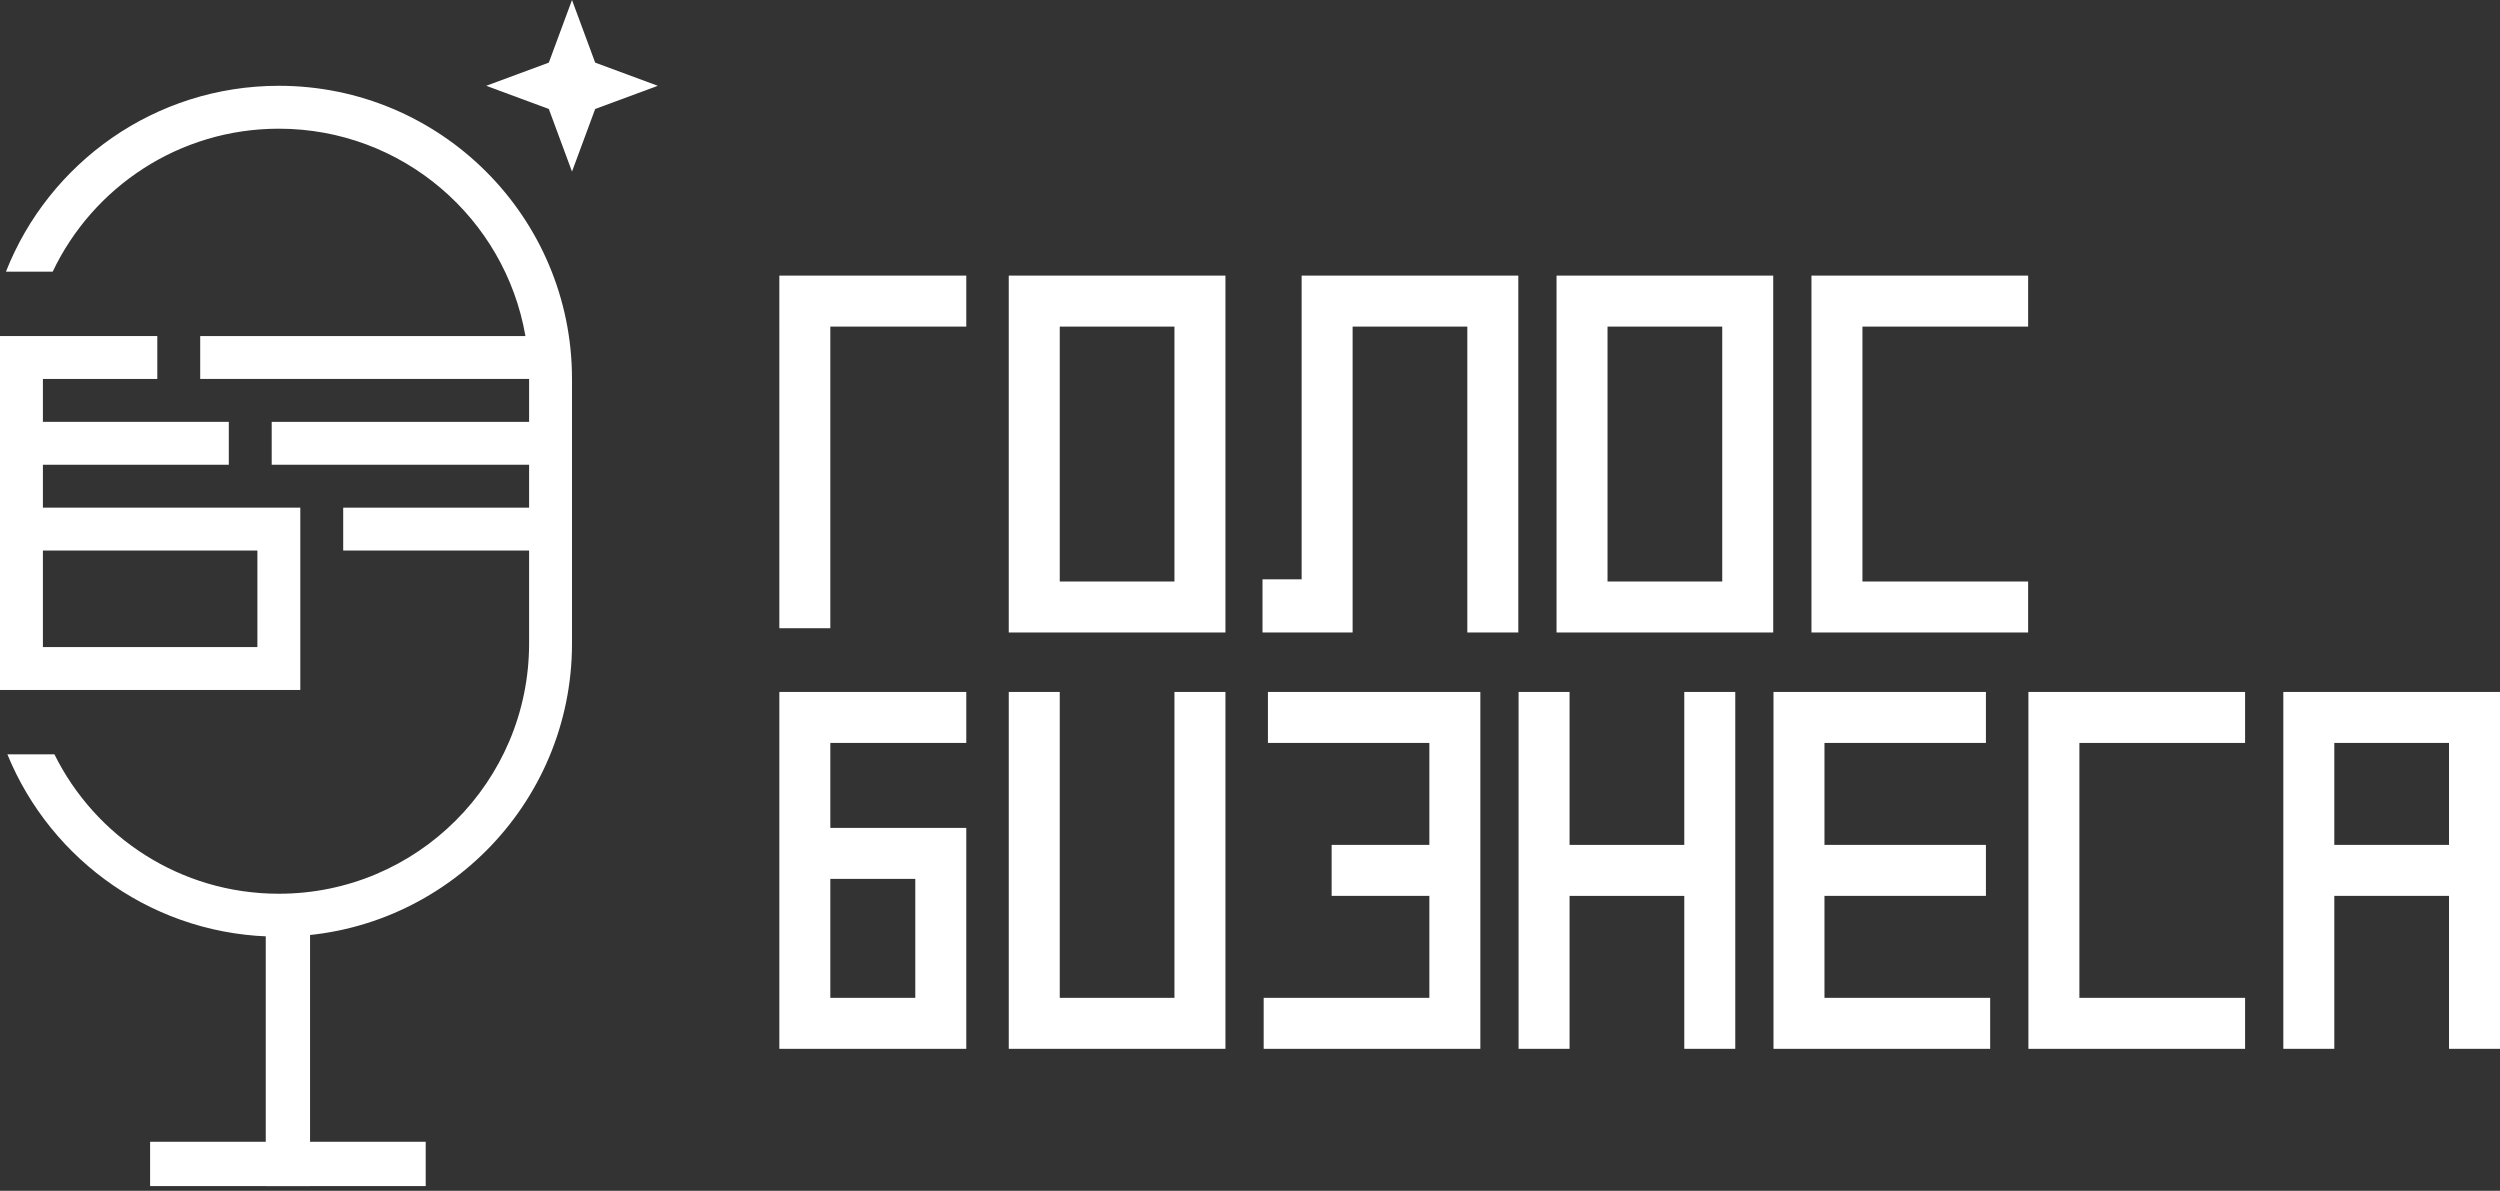
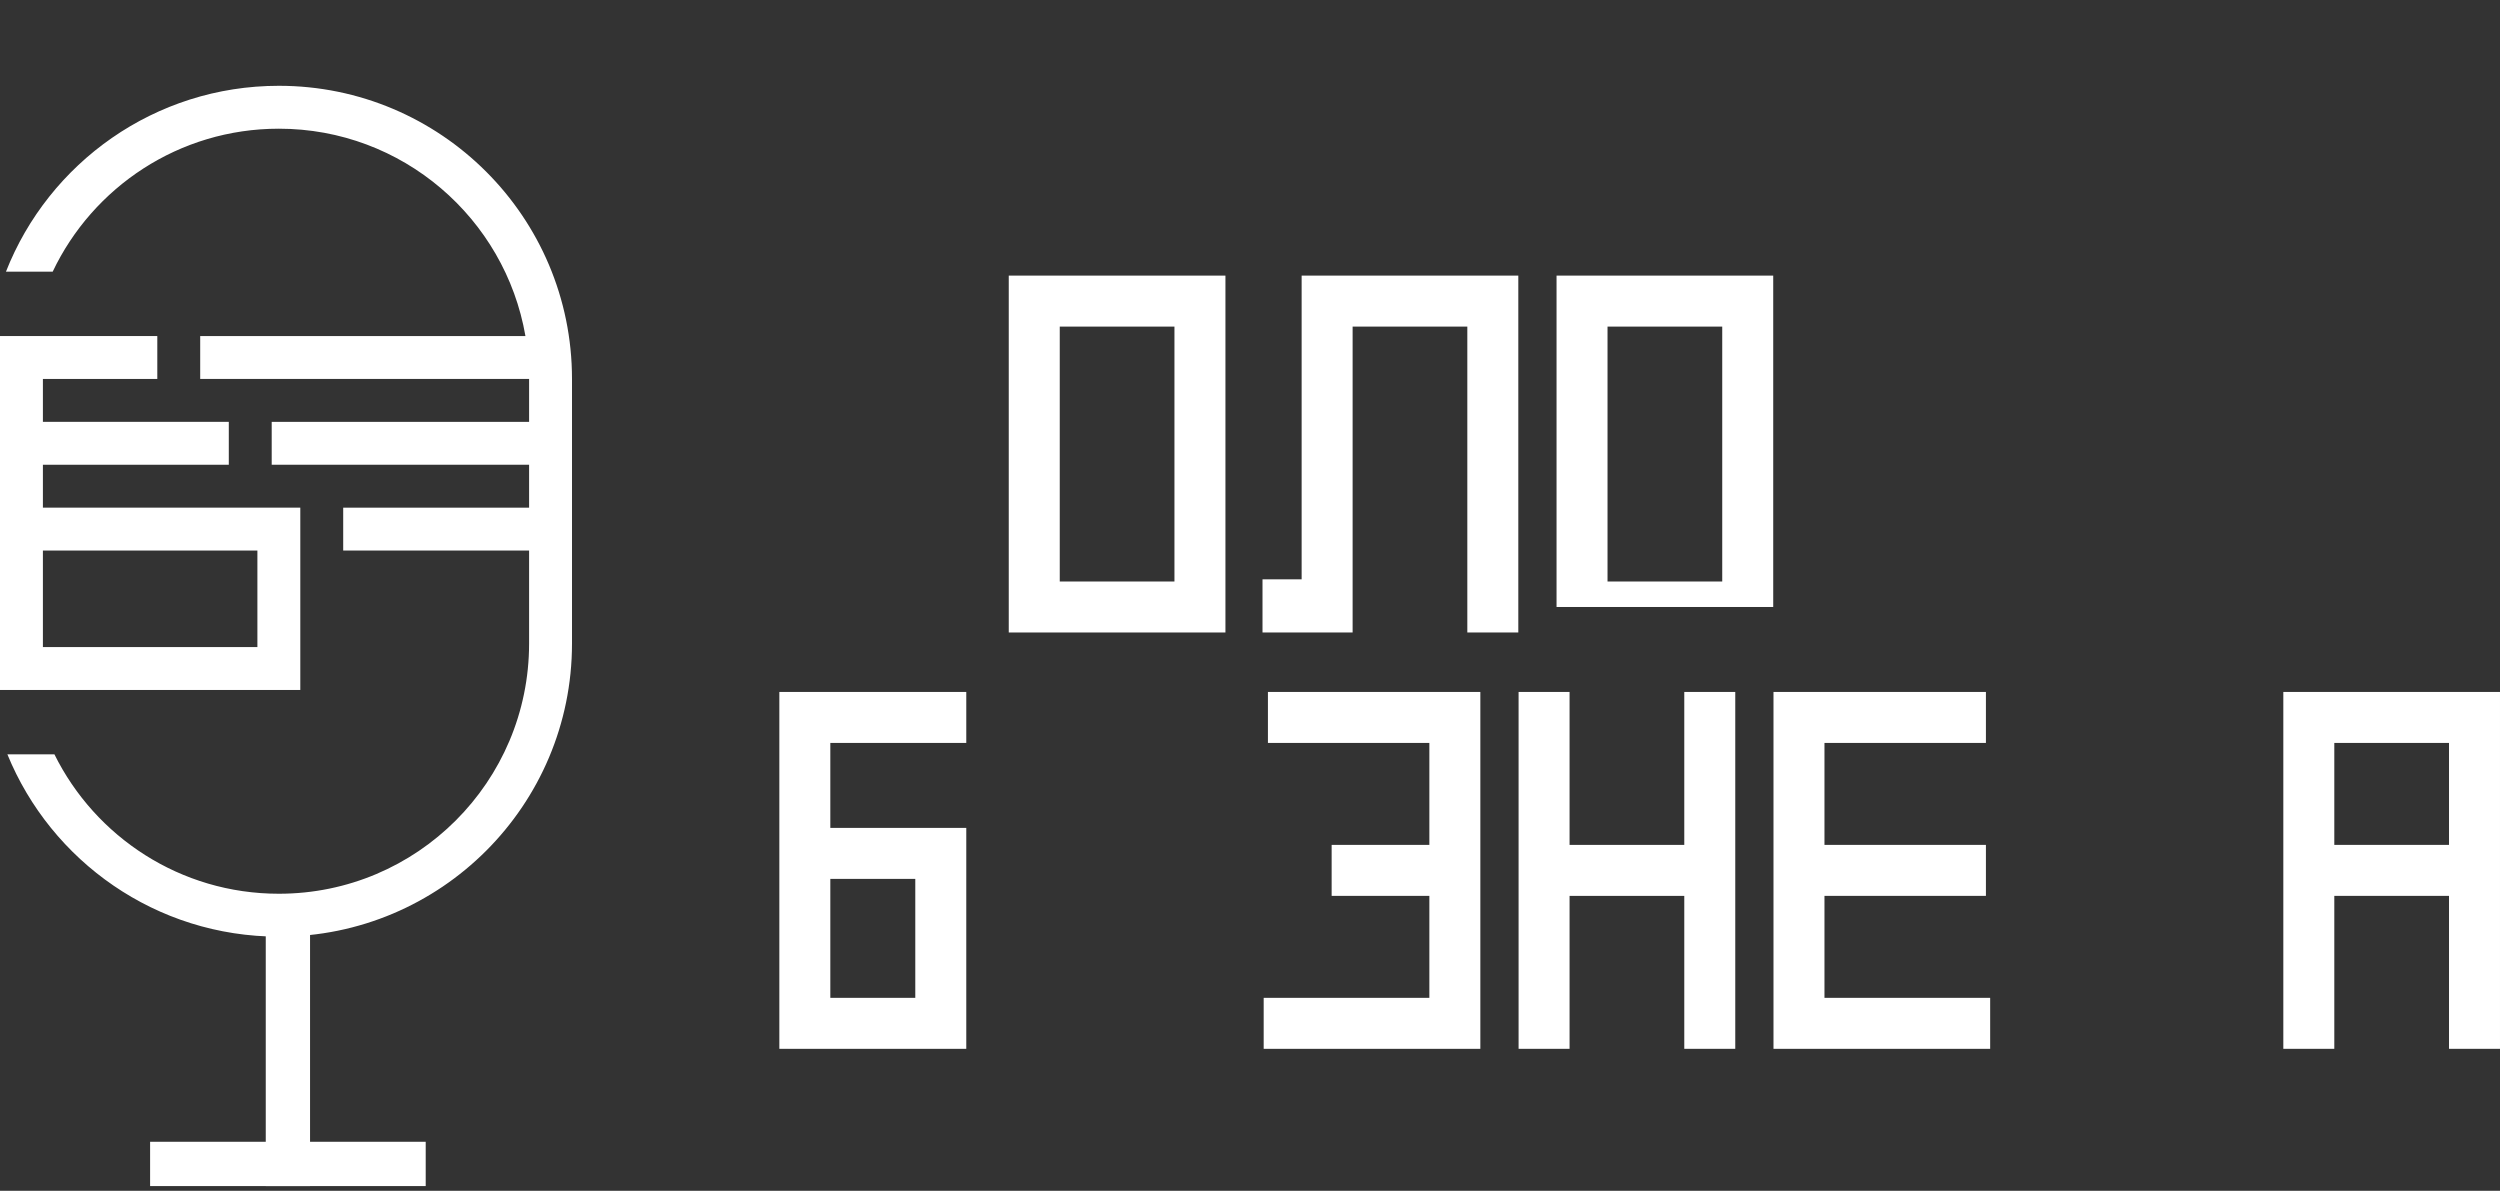
<svg xmlns="http://www.w3.org/2000/svg" width="401" height="191" viewBox="0 0 401 191" fill="none">
  <rect x="0" y="0" width="401" height="191" fill="#333333" stroke="none" />
-   <path fill-rule="evenodd" clip-rule="evenodd" d="M125.007 44.207H125.006V52.385H125.007L125.007 100.768H133.184L133.184 52.385H154.991V44.207H133.184H125.007Z" fill="white" />
  <path fill-rule="evenodd" clip-rule="evenodd" d="M161.805 93.274V97.361V101.451H196.56V98.726H196.56L196.56 44.209H196.56V44.208L169.983 44.208V44.207H161.805L161.805 93.274ZM169.983 93.274H188.382L188.382 52.386L169.983 52.386L169.983 93.274Z" fill="white" />
-   <path fill-rule="evenodd" clip-rule="evenodd" d="M290.558 93.274V97.361V101.451H325.312V93.274H298.735L298.735 52.386L325.313 52.386V44.208L298.735 44.208V44.207H290.558L290.558 93.274Z" fill="white" />
-   <path fill-rule="evenodd" clip-rule="evenodd" d="M249.67 93.274V97.361V101.451H284.424V98.726H284.424L284.424 44.209H284.424V44.208L257.847 44.208V44.207H249.67L249.67 93.274ZM257.847 93.274H276.247L276.247 52.386L257.847 52.386L257.847 93.274Z" fill="white" />
+   <path fill-rule="evenodd" clip-rule="evenodd" d="M249.67 93.274V97.361H284.424V98.726H284.424L284.424 44.209H284.424V44.208L257.847 44.208V44.207H249.67L249.67 93.274ZM257.847 93.274H276.247L276.247 52.386L257.847 52.386L257.847 93.274Z" fill="white" />
  <path fill-rule="evenodd" clip-rule="evenodd" d="M216.96 52.385L235.359 52.385L235.359 101.45H243.537L243.537 52.385H243.537V44.207L209.464 44.207V44.207L208.783 44.207L208.783 92.925L202.506 92.925V101.449L208.783 101.449V101.45H216.96L216.96 52.385Z" fill="white" />
  <path fill-rule="evenodd" clip-rule="evenodd" d="M133.184 132.795L133.184 119.166H154.991V110.988H133.184H126.369H125.007L125.007 168.231H126.369V168.232H154.991V160.054H154.99L154.99 140.973H154.991V132.795H154.99H146.813H133.184ZM133.184 140.973L133.184 160.054H146.813L146.813 140.973H133.184Z" fill="white" />
  <path fill-rule="evenodd" clip-rule="evenodd" d="M237.448 119.166H237.448V110.988L203.375 110.988L203.375 119.166L229.27 119.166V135.52L213.596 135.52V143.697L229.27 143.697V160.054H202.694V168.232H237.448V160.054H237.448L237.448 119.166Z" fill="white" />
  <path fill-rule="evenodd" clip-rule="evenodd" d="M284.468 119.166H284.468V110.988L318.541 110.988V119.166L292.645 119.166L292.645 135.52L318.541 135.52V143.697L292.645 143.697L292.645 160.054H319.223V168.232H284.468V165.506H284.468L284.468 143.697H284.468V135.52H284.468L284.468 119.166Z" fill="white" />
-   <path fill-rule="evenodd" clip-rule="evenodd" d="M325.357 160.055V164.142V168.233H360.111V160.055H333.534L333.534 119.167L360.111 119.167V110.989L333.534 110.989V110.988H325.357L325.357 160.055Z" fill="white" />
  <path fill-rule="evenodd" clip-rule="evenodd" d="M374.422 119.166L392.821 119.166V135.52L374.422 135.52L374.422 119.166ZM366.926 110.988V110.988L400.999 110.988V119.166H400.999V135.52H400.999V143.697H400.999V168.231H392.821V143.697L374.422 143.697L374.422 168.231H366.245L366.245 110.988L366.926 110.988Z" fill="white" />
-   <path fill-rule="evenodd" clip-rule="evenodd" d="M161.806 168.231L161.806 110.988H169.983L169.983 160.054L188.382 160.054L188.382 110.988H196.56L196.56 160.054H196.56V168.231L162.487 168.231V168.231H161.806Z" fill="white" />
  <path fill-rule="evenodd" clip-rule="evenodd" d="M243.581 168.231L243.581 110.988H251.758L251.758 135.522L270.159 135.522V110.988H278.336L278.336 168.231H270.159V143.7L251.758 143.7L251.758 168.231H243.581Z" fill="white" />
  <path d="M84.867 67.664V60.783H32.112V53.902H84.28C81.016 35.011 64.55 20.643 44.727 20.643C28.715 20.643 14.893 30.019 8.45 43.58H0.953C7.819 26.12 24.83 13.762 44.727 13.762C70.696 13.762 91.749 34.814 91.749 60.783V103.216C91.749 129.186 70.696 150.238 44.727 150.238C25.049 150.238 8.193 138.149 1.183 120.993H8.728C15.284 134.244 28.942 143.356 44.727 143.356C66.896 143.356 84.867 125.385 84.867 103.216V88.307H55.049V81.426H84.867V74.545H43.581V67.664H84.867Z" fill="white" />
  <path fill-rule="evenodd" clip-rule="evenodd" d="M6.881 81.426H48.168V110.671H0L2.33108e-06 53.902H25.231V60.783H6.881V67.664H36.699V74.545H6.881V81.426ZM6.881 88.307L6.881 103.79H41.287V88.307H6.881Z" fill="white" />
-   <path d="M91.749 0L95.466 10.045L105.511 13.762L95.466 17.479L91.749 27.524L88.031 17.479L77.986 13.762L88.031 10.045L91.749 0Z" fill="white" />
  <rect x="42.627" y="146.039" width="7.105" height="44.206" fill="white" />
  <rect x="68.283" y="183.141" width="7.105" height="44.206" transform="rotate(90 68.283 183.141)" fill="white" />
</svg>